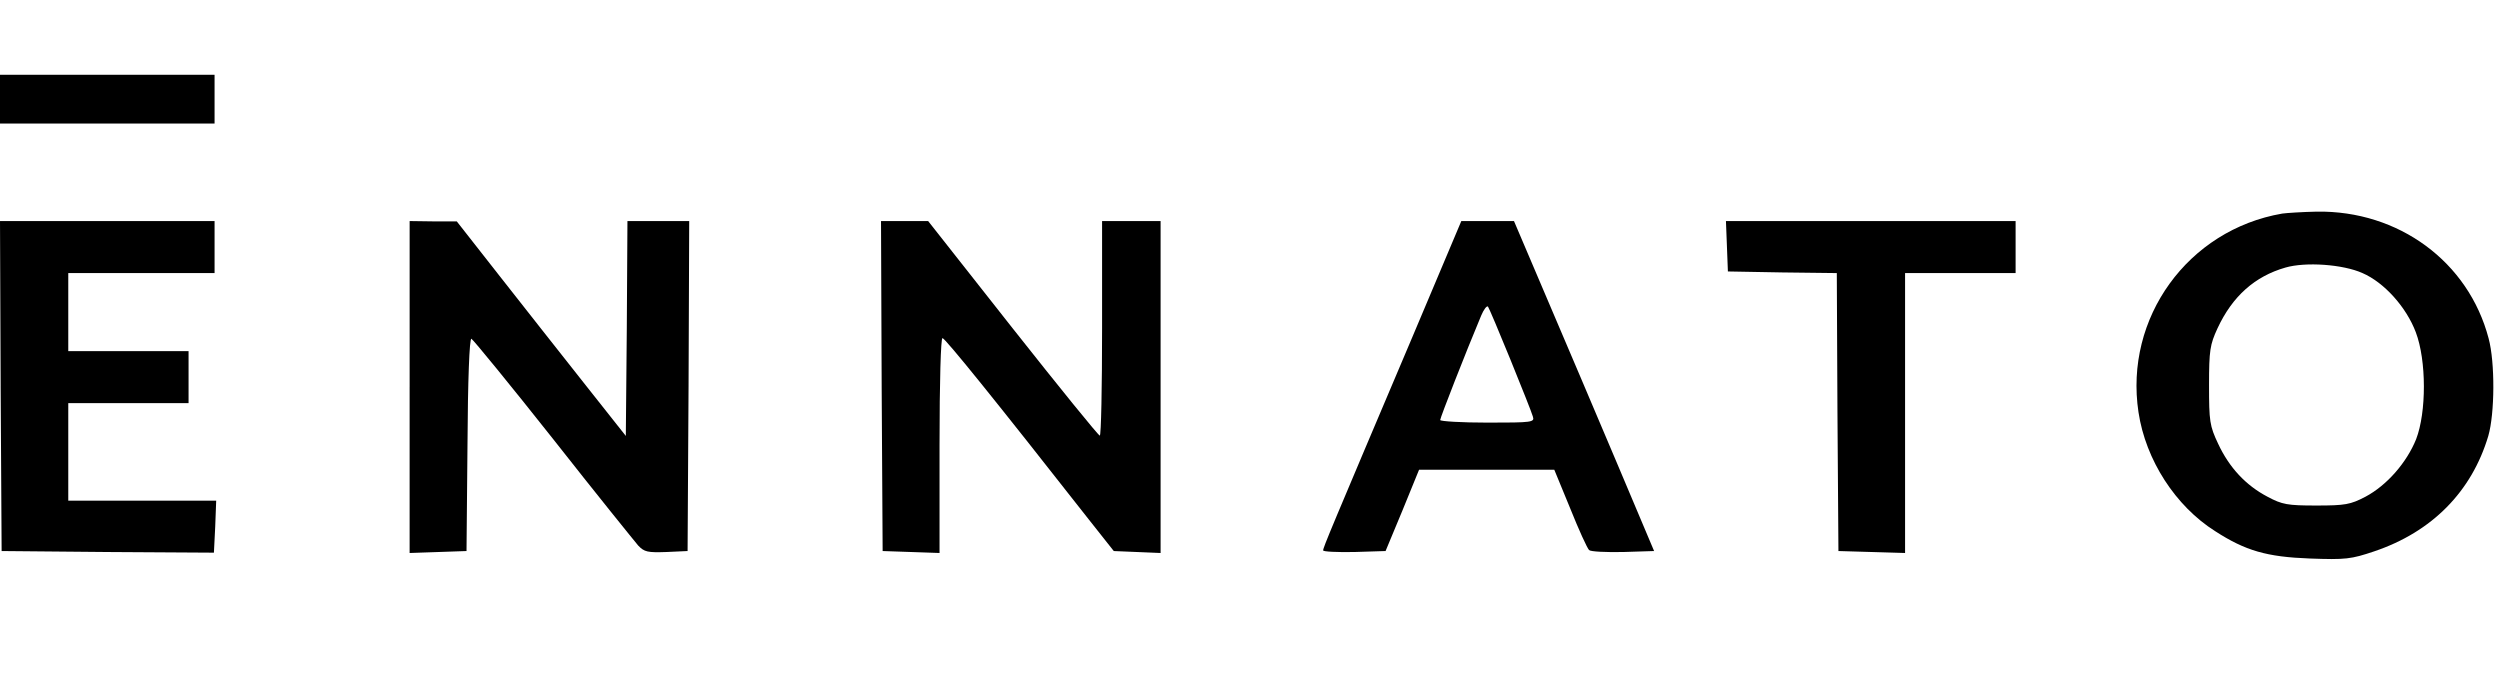
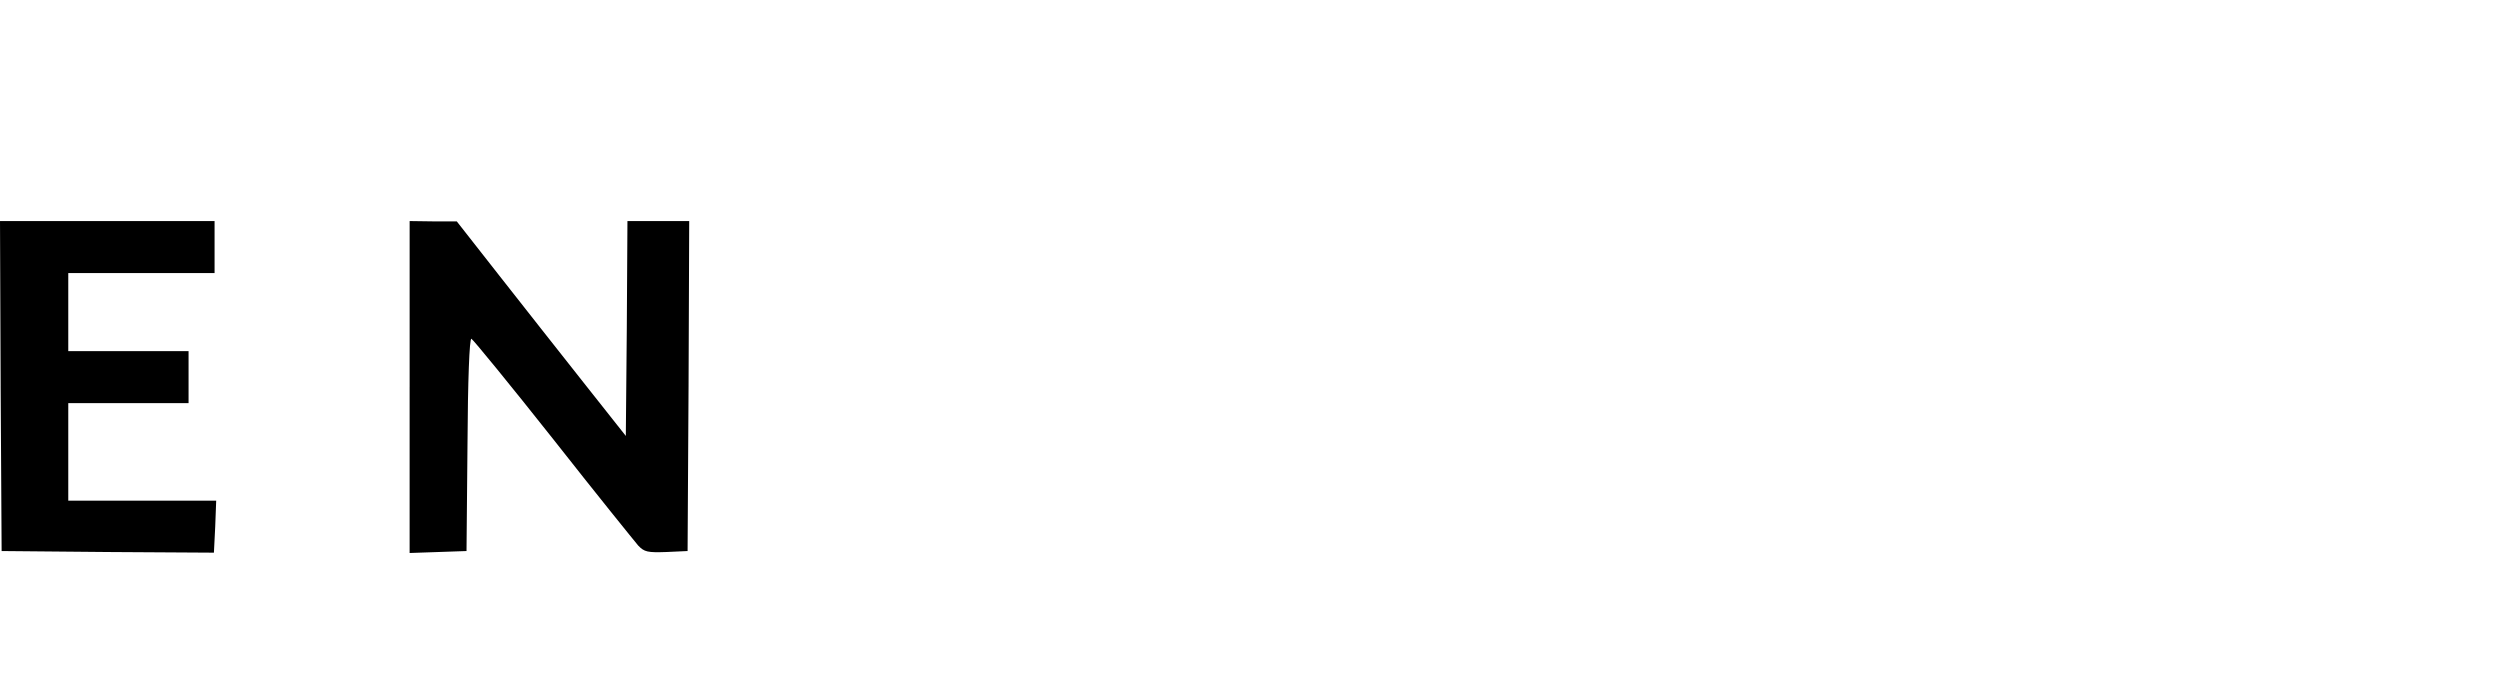
<svg xmlns="http://www.w3.org/2000/svg" version="1.0" width="769pt" height="213pt" viewBox="0 0 769 213" preserveAspectRatio="xMidYMid meet">
  <g transform="translate(0,213) scale(0.1,-0.1)" fill="#000000" stroke="none">
-     <path d="M0 1825 l0 -75 330 0 330 0 0 75 0 75 -330 0 -330 0 0 -75z" />
-     <path d="M7020 1473 c-290 -50 -486 -321 -442 -611 22 -147 114 -289 236 -366 93 -60 158 -79 291 -84 110 -4 127 -2 198 22 178 60 300 184 351 355 20 69 21 226 1 300 -62 236 -277 394 -529 390 -45 -1 -92 -4 -106 -6z m247 -183 c67 -29 135 -105 164 -182 33 -87 33 -246 1 -329 -29 -72 -90 -142 -156 -177 -46 -24 -62 -27 -151 -27 -89 0 -105 3 -150 27 -67 35 -118 90 -152 163 -26 55 -28 69 -28 180 0 108 3 125 26 175 46 99 115 160 209 187 62 18 177 10 237 -17z" />
    <path d="M2 943 l3 -508 327 -3 326 -2 4 80 3 80 -227 0 -228 0 0 150 0 150 185 0 185 0 0 80 0 80 -185 0 -185 0 0 120 0 120 225 0 225 0 0 80 0 80 -330 0 -330 0 2 -507z" />
    <path d="M1260 940 l0 -511 88 3 87 3 3 328 c1 196 6 327 12 325 5 -2 118 -140 251 -308 132 -168 251 -315 262 -328 19 -20 29 -22 87 -20 l65 3 3 508 2 507 -95 0 -95 0 -2 -331 -3 -330 -129 163 c-71 90 -188 238 -260 330 l-131 167 -72 0 -73 1 0 -510z" />
-     <path d="M2712 943 l3 -508 88 -3 87 -3 0 331 c0 199 4 330 9 330 8 0 160 -188 451 -559 l76 -96 72 -3 72 -3 0 511 0 510 -90 0 -90 0 0 -330 c0 -181 -3 -330 -7 -330 -5 1 -125 149 -268 330 l-260 330 -73 0 -72 0 2 -507z" />
-     <path d="M4346 1097 c-254 -599 -276 -651 -276 -660 0 -4 43 -6 96 -5 l96 3 52 125 51 125 208 0 208 0 49 -119 c26 -65 52 -122 58 -128 5 -5 52 -7 105 -6 l95 3 -114 270 c-63 149 -160 377 -216 508 l-101 237 -81 0 -81 0 -149 -353z m300 -73 c35 -86 66 -164 69 -175 6 -18 -1 -19 -139 -19 -80 0 -146 4 -146 8 0 7 79 209 126 321 8 19 17 31 21 28 3 -4 34 -77 69 -163z" />
-     <path d="M5312 1373 l3 -78 167 -3 168 -2 2 -428 3 -427 103 -3 102 -3 0 431 0 430 170 0 170 0 0 80 0 80 -445 0 -446 0 3 -77z" />
  </g>
</svg>